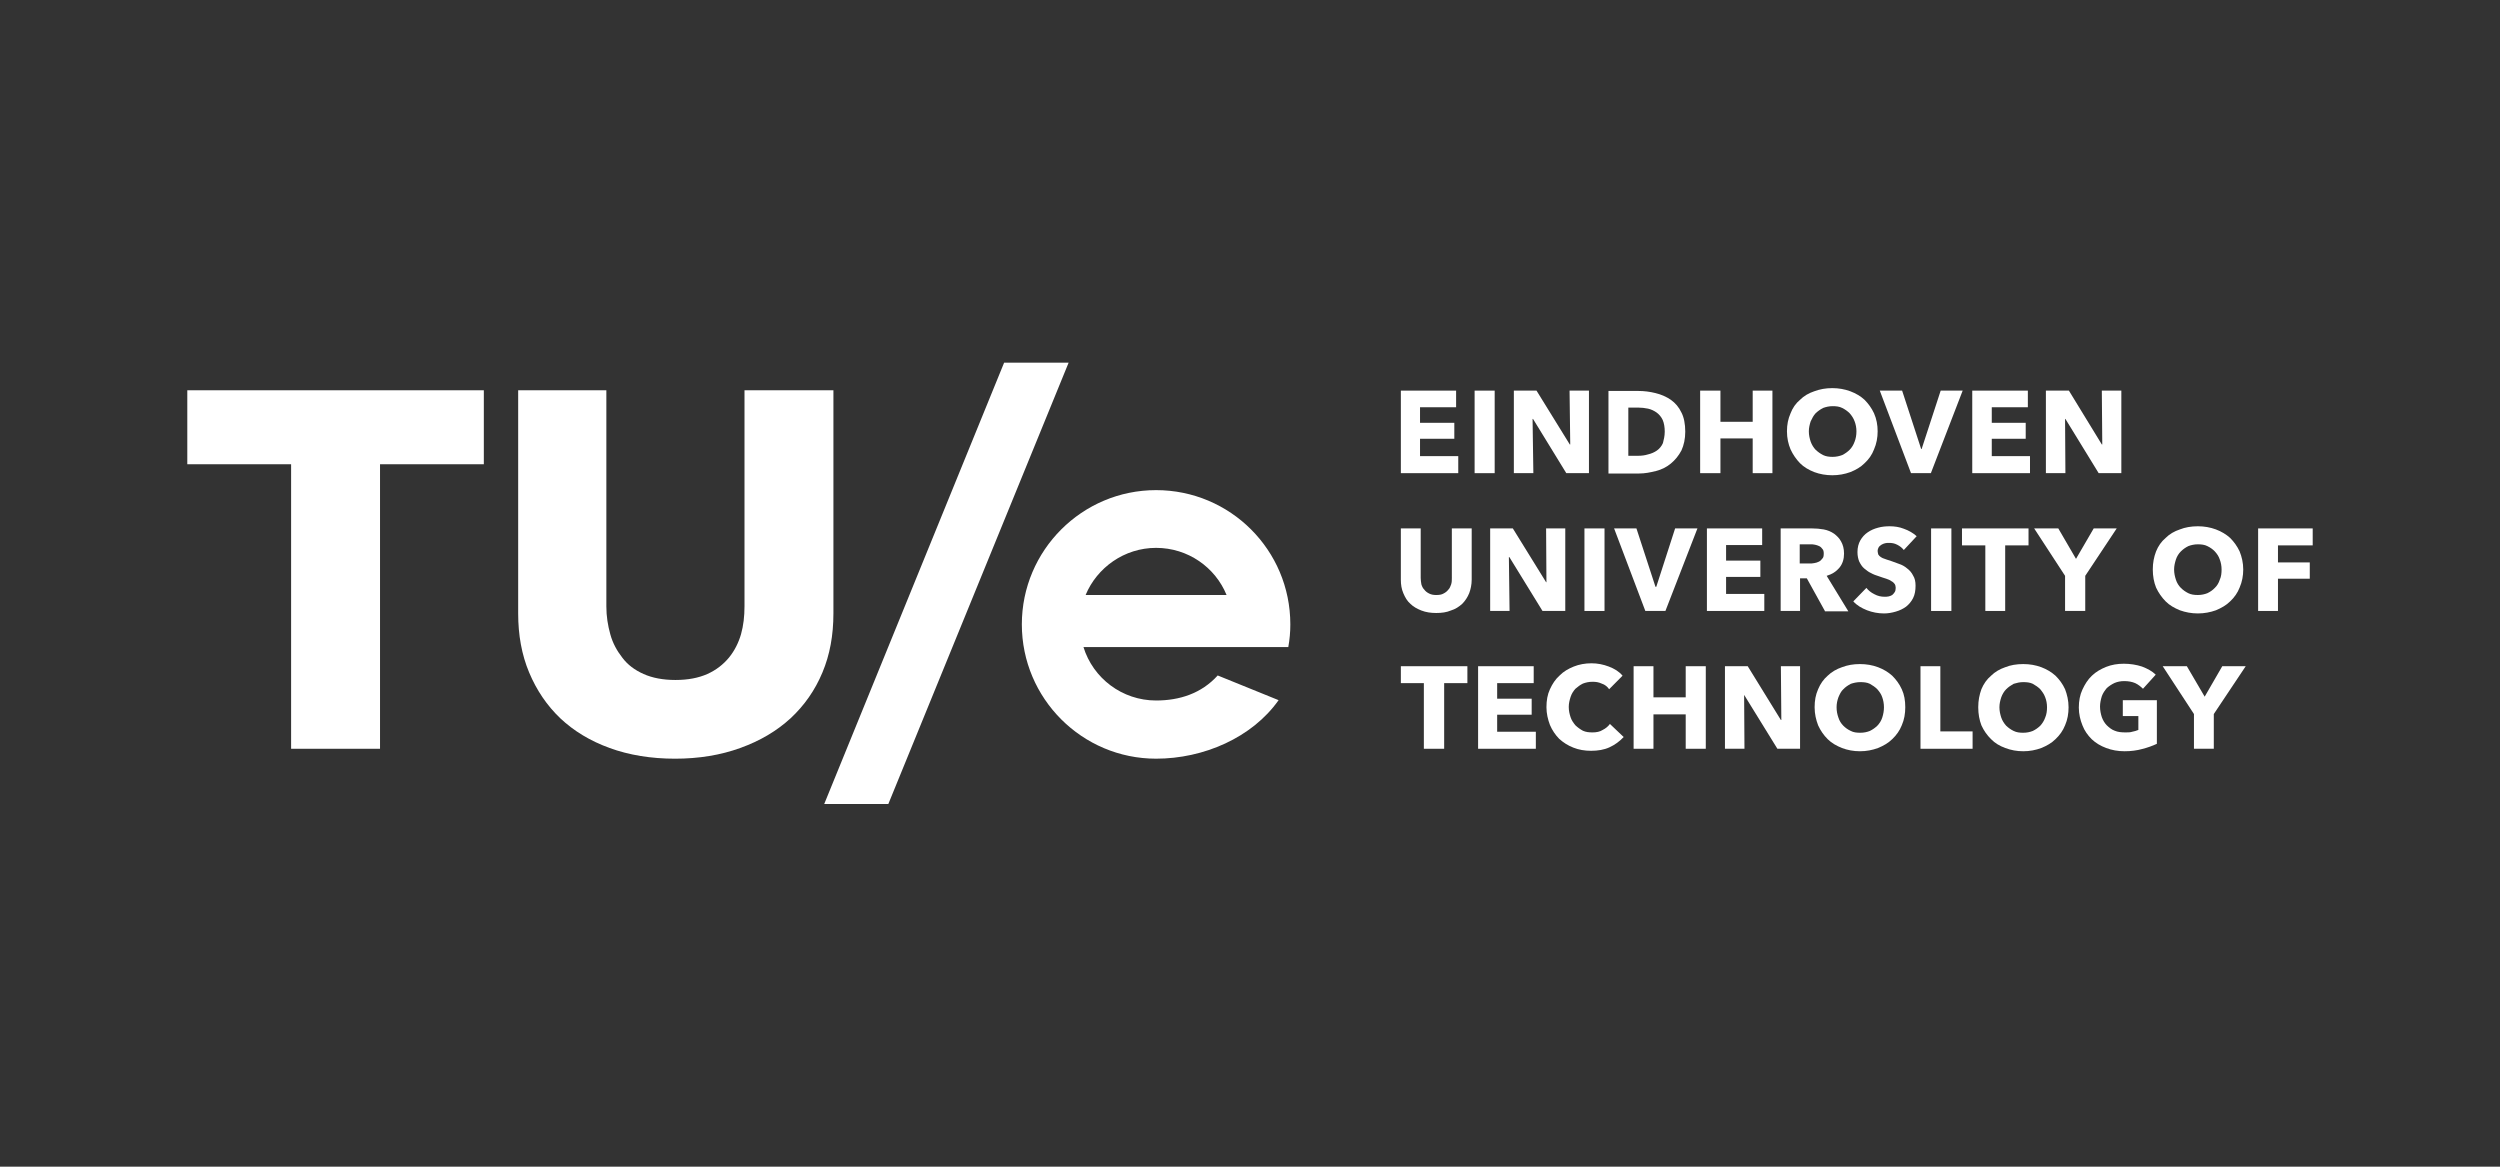
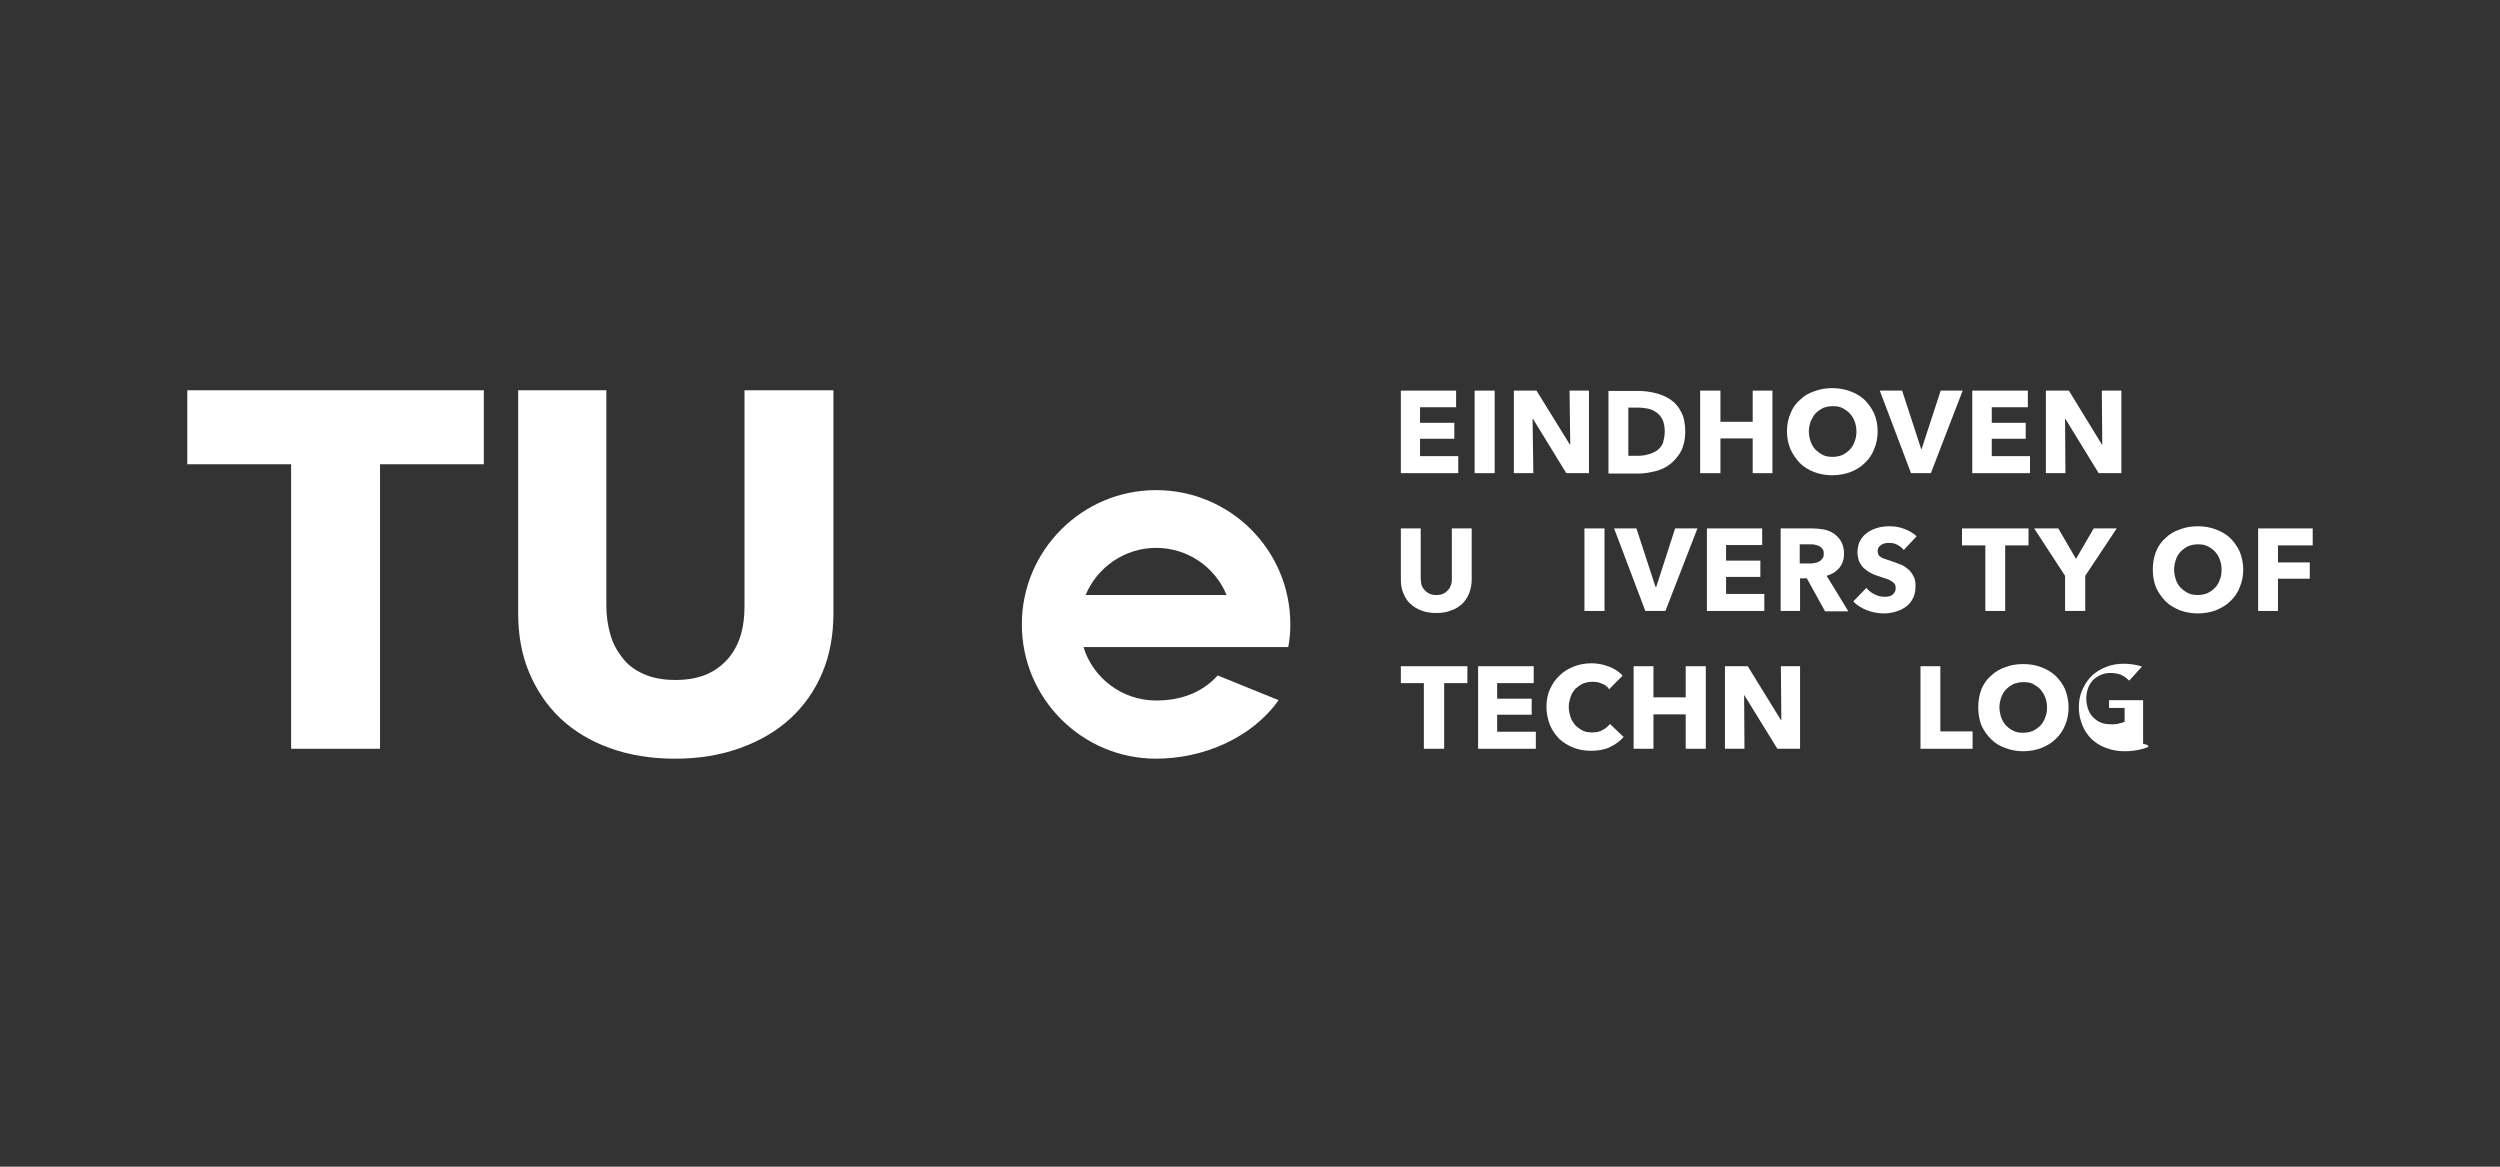
<svg xmlns="http://www.w3.org/2000/svg" version="1.1" id="Vrstva_1" x="0px" y="0px" width="300px" height="140px" viewBox="0 0 300 140" enable-background="new 0 0 300 140" xml:space="preserve">
  <rect x="0" y="0" width="300" height="140" fill="#333333" stroke="none" />
  <g>
    <polygon fill="#FFFFFF" points="168.103,56.779 168.103,46.874 174.733,46.874 174.733,48.87 170.403,48.87 170.403,50.737    174.518,50.737 174.518,52.652 170.403,52.652 170.403,54.736 174.991,54.736 174.991,56.779  " />
    <rect x="176.953" y="46.874" fill="#FFFFFF" width="2.408" height="9.906" />
    <polygon fill="#FFFFFF" points="187.955,56.779 183.963,50.27 183.908,50.27 184.003,56.779 181.662,56.779 181.662,46.874    184.382,46.874 188.374,53.335 188.429,53.335 188.347,46.874 190.675,46.874 190.675,56.779  " />
    <path fill="#FFFFFF" d="M202.231,51.799c0,0.853-0.163,1.617-0.46,2.26c-0.339,0.636-0.758,1.144-1.272,1.57   s-1.109,0.724-1.786,0.893s-1.326,0.298-2.003,0.298h-3.694v-9.906h3.559c0.731,0,1.408,0.088,2.084,0.257   c0.69,0.169,1.286,0.426,1.841,0.805c0.541,0.385,0.975,0.893,1.272,1.529C202.068,50.061,202.231,50.866,202.231,51.799    M199.769,51.799c0-0.548-0.081-1.015-0.244-1.401c-0.176-0.379-0.433-0.676-0.73-0.893c-0.298-0.209-0.636-0.379-1.028-0.467   c-0.379-0.081-0.799-0.128-1.191-0.128h-1.177v5.785h1.15c0.419,0,0.839-0.047,1.218-0.169c0.393-0.088,0.771-0.257,1.069-0.467   c0.297-0.216,0.555-0.514,0.717-0.893C199.646,52.78,199.769,52.354,199.769,51.799" />
    <polygon fill="#FFFFFF" points="210.323,56.779 210.323,52.611 206.453,52.611 206.453,56.779 204.018,56.779 204.018,46.874    206.453,46.874 206.453,50.615 210.323,50.615 210.323,46.874 212.691,46.874 212.691,56.779  " />
    <path fill="#FFFFFF" d="M225.317,51.759c0,0.764-0.136,1.488-0.434,2.172c-0.243,0.636-0.622,1.184-1.137,1.658   c-0.46,0.467-1.056,0.805-1.705,1.062c-0.677,0.25-1.407,0.379-2.165,0.379s-1.488-0.128-2.165-0.379   c-0.649-0.257-1.245-0.595-1.705-1.062c-0.46-0.474-0.839-1.022-1.137-1.658c-0.271-0.643-0.433-1.36-0.433-2.172   c0-0.805,0.135-1.489,0.433-2.166c0.243-0.636,0.622-1.19,1.137-1.617c0.46-0.467,1.056-0.805,1.705-1.022   c0.677-0.25,1.354-0.379,2.165-0.379c0.758,0,1.488,0.128,2.165,0.379c0.677,0.257,1.245,0.596,1.705,1.022   c0.46,0.467,0.839,0.981,1.137,1.617C225.182,50.27,225.317,50.994,225.317,51.759 M222.773,51.759   c0-0.426-0.082-0.846-0.217-1.191c-0.136-0.379-0.339-0.677-0.596-0.975c-0.257-0.257-0.555-0.467-0.893-0.636   c-0.339-0.176-0.731-0.217-1.15-0.217c-0.42,0-0.799,0.088-1.15,0.217c-0.325,0.169-0.623,0.379-0.894,0.636   c-0.243,0.257-0.419,0.596-0.595,0.975c-0.122,0.386-0.217,0.765-0.217,1.191c0,0.467,0.095,0.853,0.217,1.231   c0.135,0.385,0.352,0.724,0.595,0.981c0.271,0.257,0.568,0.467,0.894,0.636c0.352,0.169,0.73,0.217,1.15,0.217   c0.419,0,0.812-0.088,1.15-0.217c0.338-0.169,0.636-0.379,0.893-0.636c0.257-0.257,0.46-0.596,0.596-0.981   C222.691,52.652,222.773,52.226,222.773,51.759" />
    <polygon fill="#FFFFFF" points="231.704,56.779 229.322,56.779 225.574,46.874 228.254,46.874 230.54,53.883 230.595,53.883    232.882,46.874 235.521,46.874  " />
    <polygon fill="#FFFFFF" points="236.671,56.779 236.671,46.874 243.342,46.874 243.342,48.87 239.012,48.87 239.012,50.737    243.085,50.737 243.085,52.652 239.012,52.652 239.012,54.736 243.599,54.736 243.599,56.779  " />
    <polygon fill="#FFFFFF" points="251.84,56.779 247.849,50.27 247.808,50.27 247.849,56.779 245.507,56.779 245.507,46.874    248.268,46.874 252.219,53.335 252.273,53.335 252.219,46.874 254.561,46.874 254.561,56.779  " />
    <polygon fill="#FFFFFF" points="173.299,81.976 173.299,89.852 170.863,89.852 170.863,81.976 168.103,81.976 168.103,79.946    176.087,79.946 176.087,81.976  " />
    <polygon fill="#FFFFFF" points="177.372,89.852 177.372,79.946 184.044,79.946 184.044,81.976 179.659,81.976 179.659,83.844    183.8,83.844 183.8,85.765 179.659,85.765 179.659,87.809 184.301,87.809 184.301,89.852  " />
    <path fill="#FFFFFF" d="M193.138,89.676c-0.637,0.298-1.407,0.42-2.206,0.42c-0.771,0-1.488-0.122-2.124-0.379   c-0.637-0.244-1.191-0.596-1.705-1.056c-0.461-0.474-0.84-1.028-1.11-1.665c-0.243-0.636-0.419-1.366-0.419-2.124   c0-0.813,0.121-1.529,0.419-2.165c0.298-0.649,0.649-1.191,1.164-1.651c0.46-0.474,1.056-0.812,1.691-1.069   c0.636-0.257,1.367-0.392,2.125-0.392c0.73,0,1.407,0.135,2.084,0.392c0.676,0.258,1.231,0.596,1.65,1.097l-1.61,1.624   c-0.203-0.298-0.501-0.555-0.893-0.677c-0.379-0.176-0.718-0.217-1.097-0.217c-0.433,0-0.812,0.081-1.163,0.217   c-0.325,0.162-0.623,0.379-0.894,0.622c-0.243,0.271-0.46,0.596-0.582,0.988c-0.122,0.379-0.217,0.771-0.217,1.19   c0,0.474,0.095,0.853,0.217,1.231s0.339,0.677,0.582,0.975c0.271,0.257,0.568,0.474,0.894,0.649   c0.352,0.162,0.73,0.203,1.163,0.203c0.46,0,0.894-0.081,1.218-0.298c0.353-0.176,0.649-0.419,0.866-0.717l1.651,1.569   C194.328,88.985,193.787,89.378,193.138,89.676" />
    <polygon fill="#FFFFFF" points="202.285,89.852 202.285,85.725 198.415,85.725 198.415,89.852 196.033,89.852 196.033,79.946    198.415,79.946 198.415,83.681 202.285,83.681 202.285,79.946 204.694,79.946 204.694,89.852  " />
    <polygon fill="#FFFFFF" points="213.287,89.852 209.295,83.384 209.295,83.384 209.336,89.852 206.994,89.852 206.994,79.946    209.728,79.946 213.706,86.401 213.761,86.401 213.706,79.946 216.007,79.946 216.007,89.852  " />
-     <path fill="#FFFFFF" d="M228.633,84.872c0,0.758-0.122,1.488-0.42,2.165c-0.257,0.649-0.649,1.19-1.15,1.664   c-0.474,0.474-1.068,0.799-1.691,1.056c-0.69,0.258-1.407,0.393-2.179,0.393s-1.488-0.135-2.165-0.393   c-0.636-0.257-1.231-0.582-1.705-1.056s-0.853-1.015-1.15-1.664c-0.243-0.636-0.419-1.354-0.419-2.165   c0-0.813,0.121-1.488,0.419-2.165c0.271-0.649,0.649-1.191,1.15-1.624c0.474-0.46,1.069-0.799,1.705-1.015   c0.677-0.258,1.367-0.379,2.165-0.379c0.771,0,1.488,0.121,2.179,0.379c0.677,0.257,1.218,0.595,1.691,1.015   c0.474,0.474,0.853,0.975,1.15,1.624C228.511,83.343,228.633,84.06,228.633,84.872 M226.075,84.872   c0-0.434-0.081-0.853-0.203-1.191c-0.122-0.379-0.339-0.676-0.596-0.974c-0.257-0.258-0.555-0.46-0.893-0.649   c-0.339-0.163-0.718-0.203-1.15-0.203c-0.42,0-0.813,0.095-1.137,0.203c-0.353,0.189-0.649,0.392-0.894,0.649   c-0.271,0.243-0.433,0.595-0.596,0.974c-0.135,0.379-0.216,0.758-0.216,1.191c0,0.46,0.081,0.853,0.216,1.231   c0.122,0.393,0.325,0.717,0.596,0.987c0.244,0.244,0.541,0.461,0.894,0.623c0.324,0.176,0.717,0.217,1.137,0.217   c0.433,0,0.812-0.082,1.15-0.217c0.338-0.162,0.636-0.379,0.893-0.623c0.257-0.271,0.474-0.595,0.596-0.987   C225.994,85.725,226.075,85.305,226.075,84.872" />
    <polygon fill="#FFFFFF" points="230.459,89.852 230.459,79.946 232.841,79.946 232.841,87.768 236.711,87.768 236.711,89.852  " />
    <path fill="#FFFFFF" d="M248.228,84.872c0,0.758-0.122,1.488-0.42,2.165c-0.257,0.649-0.649,1.19-1.15,1.664   c-0.474,0.474-1.069,0.799-1.691,1.056c-0.69,0.258-1.407,0.393-2.179,0.393s-1.488-0.135-2.165-0.393   c-0.69-0.257-1.231-0.582-1.691-1.056c-0.487-0.474-0.866-1.015-1.164-1.664c-0.243-0.636-0.379-1.354-0.379-2.165   c0-0.813,0.136-1.488,0.379-2.165c0.271-0.649,0.649-1.191,1.164-1.624c0.46-0.46,1.056-0.799,1.691-1.015   c0.636-0.258,1.366-0.379,2.165-0.379c0.771,0,1.488,0.121,2.179,0.379c0.677,0.257,1.218,0.595,1.691,1.015   c0.474,0.474,0.853,0.975,1.15,1.624C248.051,83.343,248.228,84.06,248.228,84.872 M245.643,84.872   c0-0.434-0.081-0.853-0.217-1.191c-0.135-0.379-0.352-0.676-0.596-0.974c-0.257-0.258-0.555-0.46-0.893-0.649   c-0.339-0.163-0.73-0.203-1.15-0.203s-0.799,0.095-1.15,0.203c-0.338,0.189-0.636,0.392-0.893,0.649   c-0.244,0.243-0.461,0.595-0.596,0.974c-0.122,0.379-0.217,0.758-0.217,1.191c0,0.46,0.095,0.853,0.217,1.231   c0.135,0.393,0.352,0.717,0.596,0.987c0.257,0.244,0.555,0.461,0.893,0.623c0.352,0.176,0.73,0.217,1.15,0.217   s0.812-0.082,1.15-0.217c0.338-0.162,0.636-0.379,0.893-0.623c0.244-0.271,0.461-0.595,0.596-0.987   C245.588,85.725,245.643,85.305,245.643,84.872" />
-     <path fill="#FFFFFF" d="M257.063,89.879c-0.622,0.176-1.354,0.271-2.111,0.271c-0.812,0-1.542-0.135-2.219-0.393   c-0.677-0.257-1.231-0.582-1.732-1.056c-0.474-0.474-0.866-1.015-1.109-1.664c-0.257-0.636-0.433-1.354-0.433-2.125   c0-0.798,0.135-1.528,0.433-2.165c0.298-0.636,0.636-1.19,1.137-1.664c0.474-0.46,1.069-0.799,1.705-1.056   c0.649-0.257,1.354-0.379,2.124-0.379c0.771,0,1.529,0.122,2.179,0.338c0.677,0.258,1.219,0.556,1.651,0.975l-1.529,1.691   c-0.257-0.243-0.555-0.5-0.934-0.677c-0.379-0.162-0.812-0.243-1.326-0.243c-0.42,0-0.812,0.081-1.137,0.217   c-0.352,0.162-0.677,0.379-0.947,0.622c-0.243,0.298-0.46,0.596-0.596,0.975c-0.121,0.393-0.216,0.812-0.216,1.245   c0,0.46,0.095,0.893,0.216,1.271c0.136,0.379,0.353,0.731,0.596,0.975c0.271,0.257,0.568,0.515,0.947,0.649   c0.379,0.162,0.799,0.203,1.313,0.203c0.298,0,0.555,0,0.799-0.081c0.271-0.041,0.474-0.122,0.73-0.217v-1.664h-1.867V84.02h4.087   v5.237C258.309,89.5,257.713,89.717,257.063,89.879" />
-     <polygon fill="#FFFFFF" points="265.656,85.684 265.656,89.852 263.275,89.852 263.275,85.684 259.526,79.946 262.423,79.946    264.561,83.6 266.672,79.946 269.486,79.946  " />
+     <path fill="#FFFFFF" d="M257.063,89.879c-0.622,0.176-1.354,0.271-2.111,0.271c-0.812,0-1.542-0.135-2.219-0.393   c-0.677-0.257-1.231-0.582-1.732-1.056c-0.474-0.474-0.866-1.015-1.109-1.664c-0.257-0.636-0.433-1.354-0.433-2.125   c0-0.798,0.135-1.528,0.433-2.165c0.298-0.636,0.636-1.19,1.137-1.664c0.474-0.46,1.069-0.799,1.705-1.056   c0.649-0.257,1.354-0.379,2.124-0.379c0.771,0,1.529,0.122,2.179,0.338l-1.529,1.691   c-0.257-0.243-0.555-0.5-0.934-0.677c-0.379-0.162-0.812-0.243-1.326-0.243c-0.42,0-0.812,0.081-1.137,0.217   c-0.352,0.162-0.677,0.379-0.947,0.622c-0.243,0.298-0.46,0.596-0.596,0.975c-0.121,0.393-0.216,0.812-0.216,1.245   c0,0.46,0.095,0.893,0.216,1.271c0.136,0.379,0.353,0.731,0.596,0.975c0.271,0.257,0.568,0.515,0.947,0.649   c0.379,0.162,0.799,0.203,1.313,0.203c0.298,0,0.555,0,0.799-0.081c0.271-0.041,0.474-0.122,0.73-0.217v-1.664h-1.867V84.02h4.087   v5.237C258.309,89.5,257.713,89.717,257.063,89.879" />
    <path fill="#FFFFFF" d="M176.304,71.185c-0.217,0.514-0.46,0.886-0.839,1.278c-0.379,0.338-0.813,0.636-1.367,0.799   c-0.501,0.216-1.096,0.297-1.746,0.297c-0.636,0-1.231-0.081-1.786-0.297c-0.514-0.203-0.974-0.461-1.313-0.799   c-0.393-0.338-0.636-0.765-0.853-1.278c-0.217-0.508-0.298-1.022-0.298-1.618V63.41h2.382v5.948c0,0.257,0.041,0.507,0.081,0.764   c0.081,0.257,0.176,0.467,0.353,0.636c0.121,0.176,0.324,0.345,0.595,0.474c0.244,0.122,0.501,0.169,0.839,0.169   c0.353,0,0.65-0.047,0.853-0.169c0.258-0.129,0.42-0.257,0.596-0.474c0.176-0.169,0.257-0.42,0.339-0.636   c0.081-0.257,0.081-0.507,0.081-0.764V63.41h2.382v6.157C176.602,70.162,176.479,70.717,176.304,71.185" />
-     <polygon fill="#FFFFFF" points="185.1,73.315 181.121,66.847 181.066,66.847 181.147,73.315 178.82,73.315 178.82,63.41    181.54,63.41 185.532,69.865 185.573,69.865 185.532,63.41 187.833,63.41 187.833,73.315  " />
    <rect x="190.134" y="63.41" fill="#FFFFFF" width="2.408" height="9.906" />
    <polygon fill="#FFFFFF" points="199.85,73.315 197.44,73.315 193.692,63.41 196.372,63.41 198.658,70.42 198.753,70.42    201.014,63.41 203.692,63.41  " />
    <polygon fill="#FFFFFF" points="204.829,73.315 204.829,63.41 211.46,63.41 211.46,65.406 207.13,65.406 207.13,67.273    211.243,67.273 211.243,69.229 207.13,69.229 207.13,71.272 211.717,71.272 211.717,73.315  " />
    <path fill="#FFFFFF" d="M218.984,73.315l-2.166-3.917h-0.812v3.917h-2.327V63.41h3.775c0.474,0,0.934,0.041,1.394,0.122   c0.474,0.088,0.866,0.257,1.245,0.514c0.338,0.257,0.636,0.548,0.839,0.934c0.217,0.386,0.352,0.853,0.352,1.448   c0,0.676-0.176,1.231-0.555,1.698c-0.393,0.467-0.853,0.765-1.529,0.974l2.599,4.256h-2.814V73.315z M218.849,66.428   c0-0.217-0.027-0.426-0.162-0.555c-0.081-0.128-0.217-0.257-0.379-0.338c-0.163-0.088-0.353-0.128-0.515-0.169   c-0.162-0.047-0.379-0.047-0.541-0.047h-1.286v2.3h1.15c0.217,0,0.379,0,0.596-0.047c0.217-0.041,0.379-0.081,0.541-0.169   c0.189-0.081,0.298-0.21,0.434-0.379C218.821,66.895,218.849,66.678,218.849,66.428" />
    <path fill="#FFFFFF" d="M228.456,66.001c-0.202-0.257-0.46-0.467-0.798-0.636c-0.338-0.176-0.636-0.216-0.988-0.216   c-0.162,0-0.324,0-0.46,0.041c-0.162,0.047-0.298,0.088-0.433,0.176c-0.108,0.081-0.244,0.169-0.325,0.291   c-0.081,0.128-0.135,0.298-0.135,0.474c0,0.169,0.054,0.298,0.081,0.419c0.081,0.128,0.176,0.216,0.298,0.298   c0.135,0.088,0.298,0.176,0.474,0.216c0.176,0.081,0.379,0.128,0.636,0.21c0.338,0.128,0.677,0.257,1.056,0.386   c0.393,0.128,0.689,0.297,0.987,0.548c0.298,0.216,0.555,0.514,0.718,0.853c0.216,0.338,0.298,0.724,0.298,1.231   c0,0.555-0.082,1.063-0.298,1.488c-0.217,0.427-0.515,0.765-0.839,1.021c-0.353,0.258-0.771,0.461-1.245,0.596   c-0.46,0.136-0.934,0.217-1.407,0.217c-0.704,0-1.395-0.136-2.03-0.379c-0.677-0.271-1.231-0.596-1.65-1.069l1.569-1.617   c0.243,0.298,0.541,0.555,0.975,0.765c0.379,0.21,0.812,0.298,1.19,0.298c0.162,0,0.339,0,0.515-0.041   c0.162-0.047,0.298-0.088,0.419-0.169c0.122-0.088,0.203-0.216,0.298-0.345c0.081-0.122,0.122-0.298,0.122-0.508   c0-0.169-0.041-0.338-0.122-0.467c-0.095-0.128-0.217-0.257-0.393-0.338c-0.162-0.128-0.379-0.216-0.622-0.297   c-0.271-0.088-0.568-0.176-0.894-0.298c-0.298-0.088-0.649-0.216-0.947-0.386c-0.298-0.128-0.541-0.338-0.812-0.555   c-0.244-0.21-0.406-0.467-0.582-0.805c-0.122-0.298-0.217-0.677-0.217-1.15c0-0.548,0.122-1.015,0.339-1.4   c0.216-0.379,0.514-0.724,0.893-0.975c0.379-0.257,0.758-0.426,1.245-0.555c0.46-0.128,0.92-0.169,1.394-0.169   c0.556,0,1.15,0.081,1.691,0.297c0.596,0.21,1.11,0.508,1.543,0.894L228.456,66.001z" />
-     <rect x="231.731" y="63.41" fill="#FFFFFF" width="2.436" height="9.906" />
    <polygon fill="#FFFFFF" points="240.622,65.446 240.622,73.315 238.24,73.315 238.24,65.446 235.439,65.446 235.439,63.41    243.423,63.41 243.423,65.446  " />
    <polygon fill="#FFFFFF" points="250.229,69.1 250.229,73.315 247.808,73.315 247.808,69.1 244.1,63.41 246.996,63.41    249.12,67.063 251.245,63.41 254.005,63.41  " />
    <path fill="#FFFFFF" d="M269.188,68.335c0,0.765-0.136,1.489-0.433,2.172c-0.244,0.636-0.637,1.19-1.137,1.657   c-0.474,0.474-1.069,0.799-1.705,1.069c-0.677,0.243-1.408,0.379-2.166,0.379c-0.771,0-1.488-0.136-2.165-0.379   c-0.649-0.271-1.244-0.596-1.705-1.069c-0.46-0.467-0.853-1.021-1.149-1.657c-0.258-0.643-0.393-1.36-0.393-2.172   c0-0.805,0.135-1.488,0.393-2.165c0.257-0.636,0.636-1.191,1.149-1.617c0.461-0.467,1.056-0.805,1.705-1.021   c0.623-0.25,1.354-0.379,2.165-0.379c0.758,0,1.489,0.128,2.166,0.379c0.676,0.257,1.231,0.595,1.705,1.021   c0.46,0.467,0.839,0.981,1.137,1.617C269.013,66.807,269.188,67.53,269.188,68.335 M266.59,68.335c0-0.419-0.081-0.846-0.216-1.191   c-0.122-0.379-0.325-0.676-0.596-0.974c-0.243-0.257-0.541-0.467-0.894-0.636c-0.324-0.169-0.717-0.216-1.137-0.216   c-0.433,0-0.812,0.088-1.149,0.216c-0.339,0.169-0.637,0.379-0.894,0.636s-0.474,0.595-0.596,0.974   c-0.121,0.386-0.216,0.771-0.216,1.191c0,0.467,0.095,0.853,0.216,1.231c0.122,0.386,0.339,0.724,0.596,0.981   c0.257,0.258,0.555,0.467,0.894,0.637c0.338,0.169,0.717,0.216,1.149,0.216c0.42,0,0.813-0.088,1.137-0.216   c0.353-0.17,0.65-0.379,0.894-0.637c0.271-0.257,0.474-0.595,0.596-0.981C266.55,69.188,266.59,68.762,266.59,68.335" />
    <polygon fill="#FFFFFF" points="273.356,65.446 273.356,67.49 277.173,67.49 277.173,69.445 273.356,69.445 273.356,73.315    270.975,73.315 270.975,63.41 277.524,63.41 277.524,65.446  " />
    <polygon fill="#FFFFFF" points="45.603,55.71 45.603,89.852 34.933,89.852 34.933,55.71 22.476,55.71 22.476,46.833 58.059,46.833    58.059,55.71  " />
    <path fill="#FFFFFF" d="M98.689,80.704c-0.887,2.124-2.165,3.951-3.823,5.494c-1.657,1.516-3.653,2.706-6.035,3.559   c-2.334,0.853-4.974,1.286-7.821,1.286c-2.89,0-5.528-0.434-7.862-1.286c-2.342-0.853-4.297-2.043-5.907-3.559   c-1.617-1.543-2.849-3.37-3.741-5.494c-0.894-2.125-1.319-4.506-1.319-7.091v-26.78h10.582v25.928c0,1.19,0.176,2.287,0.474,3.355   c0.291,1.069,0.805,1.989,1.44,2.802c0.637,0.853,1.489,1.488,2.552,1.962c1.062,0.474,2.341,0.717,3.822,0.717   c1.488,0,2.768-0.243,3.83-0.717c1.062-0.474,1.914-1.15,2.591-1.962c0.684-0.839,1.15-1.786,1.448-2.802   c0.298-1.068,0.42-2.165,0.42-3.355V46.833h10.67v26.78C100.009,76.238,99.582,78.579,98.689,80.704" />
-     <polygon fill="#FFFFFF" points="106.599,96.482 128.236,43.518 120.496,43.518 98.905,96.482  " />
    <path fill="#FFFFFF" d="M138.731,58.815c-8.885,0-16.11,7.227-16.11,16.11c0,8.891,7.226,16.117,16.11,16.117   c5.696,0,11.522-2.518,14.702-7.023l-7.308-2.964c-1.955,2.165-4.587,3.004-7.395,3.004c-4.08,0-7.565-2.679-8.715-6.414h24.581   c0.162-0.893,0.244-1.786,0.244-2.72C154.842,66.001,147.615,58.815,138.731,58.815 M138.731,65.744   c3.829,0,7.104,2.341,8.457,5.656h-16.915C131.634,68.126,134.908,65.744,138.731,65.744" />
  </g>
</svg>